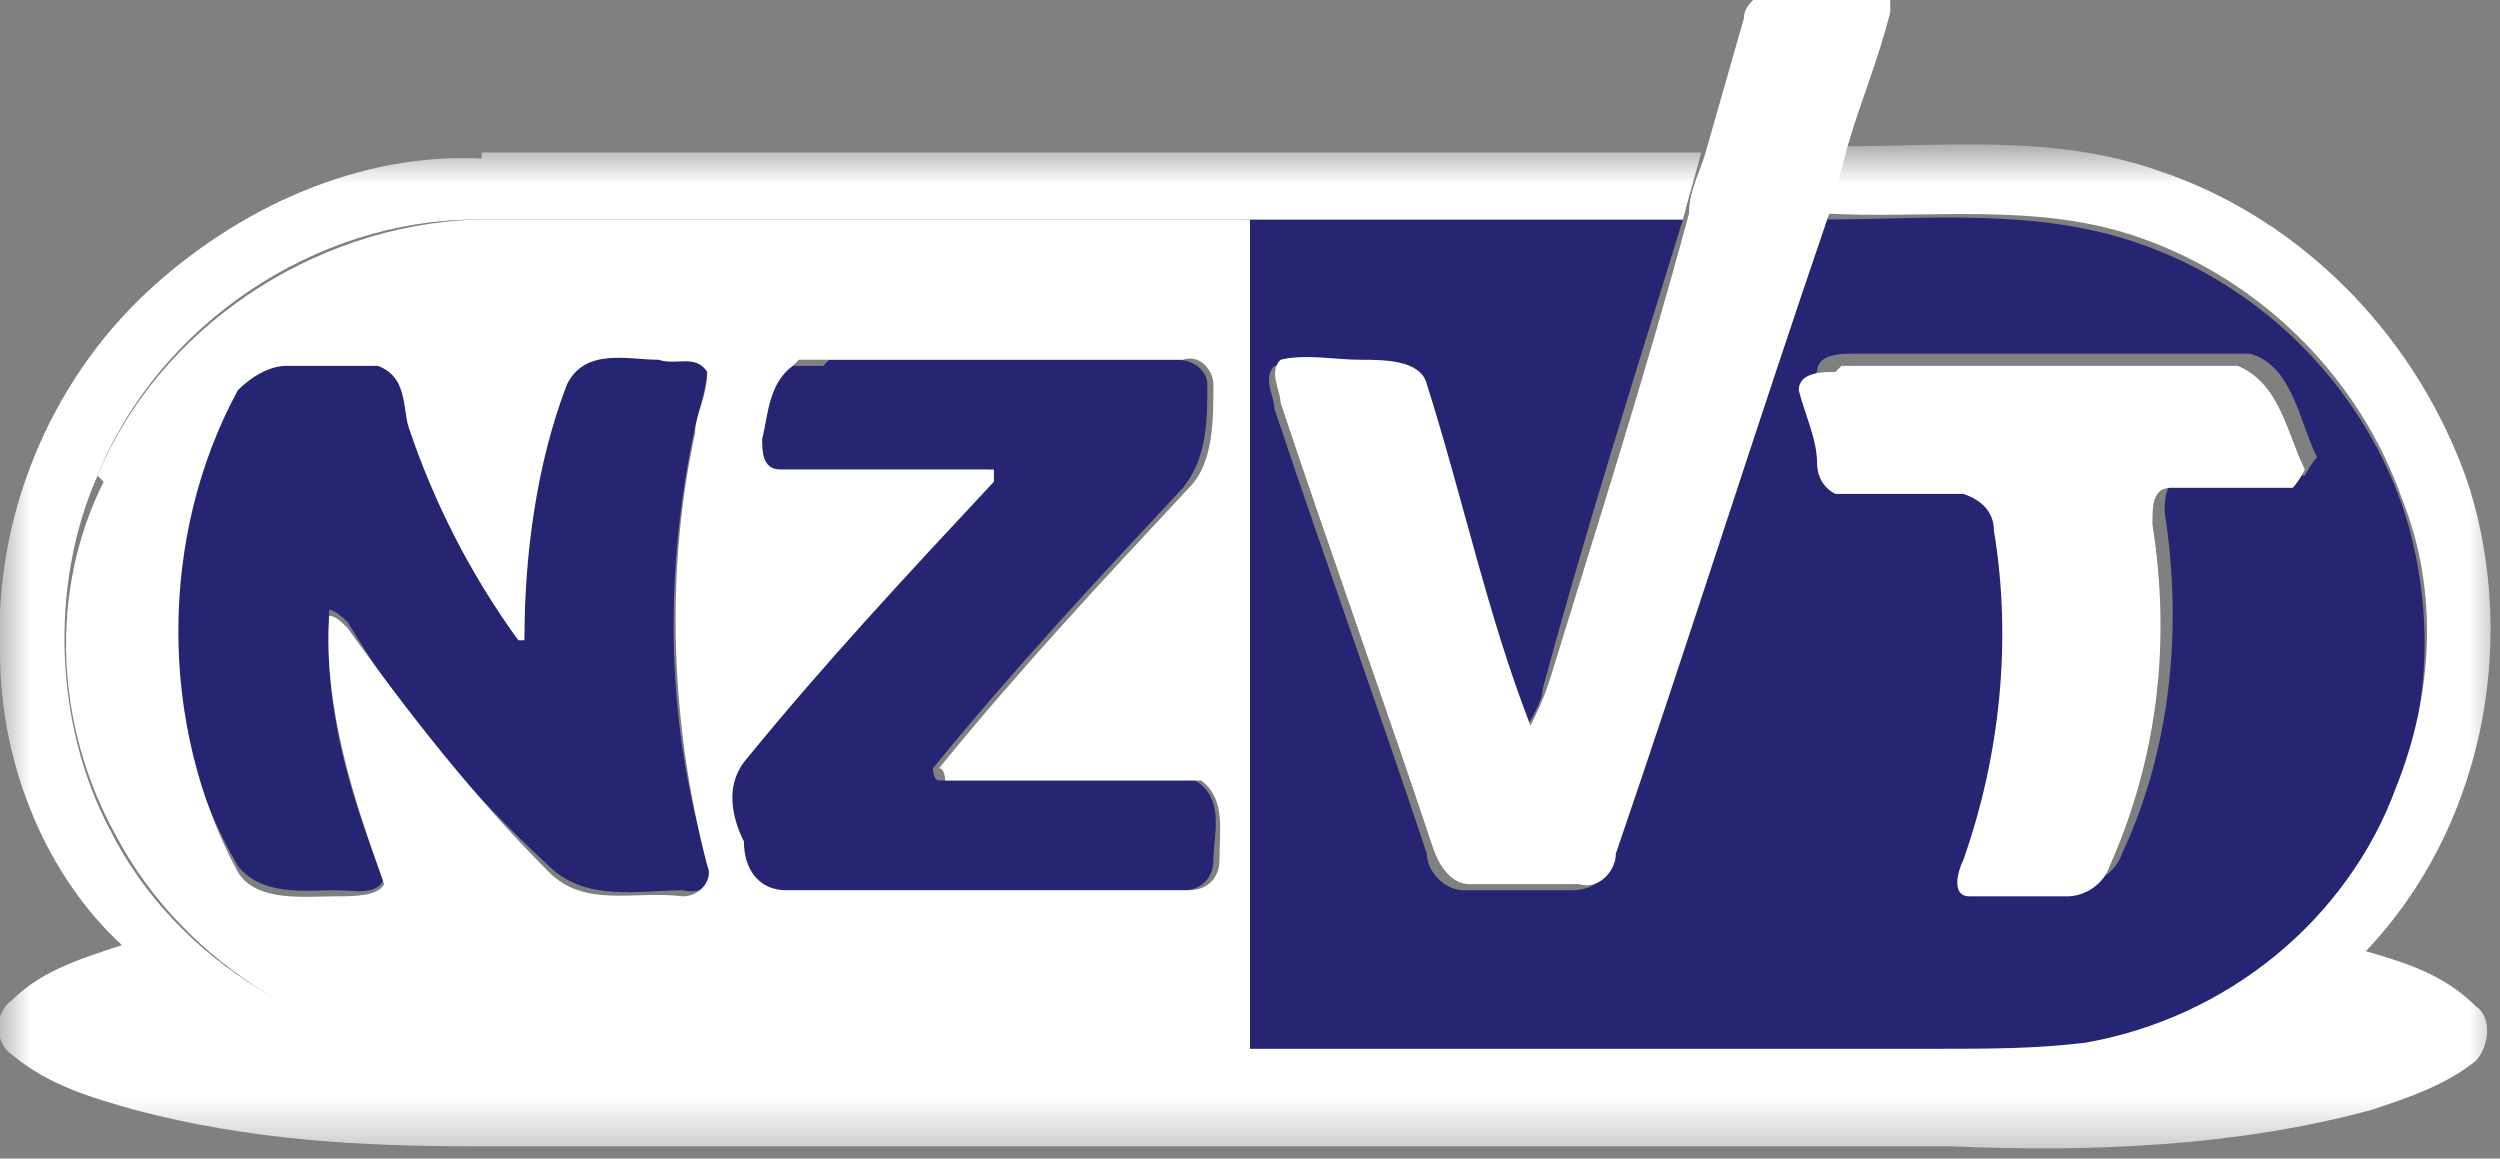
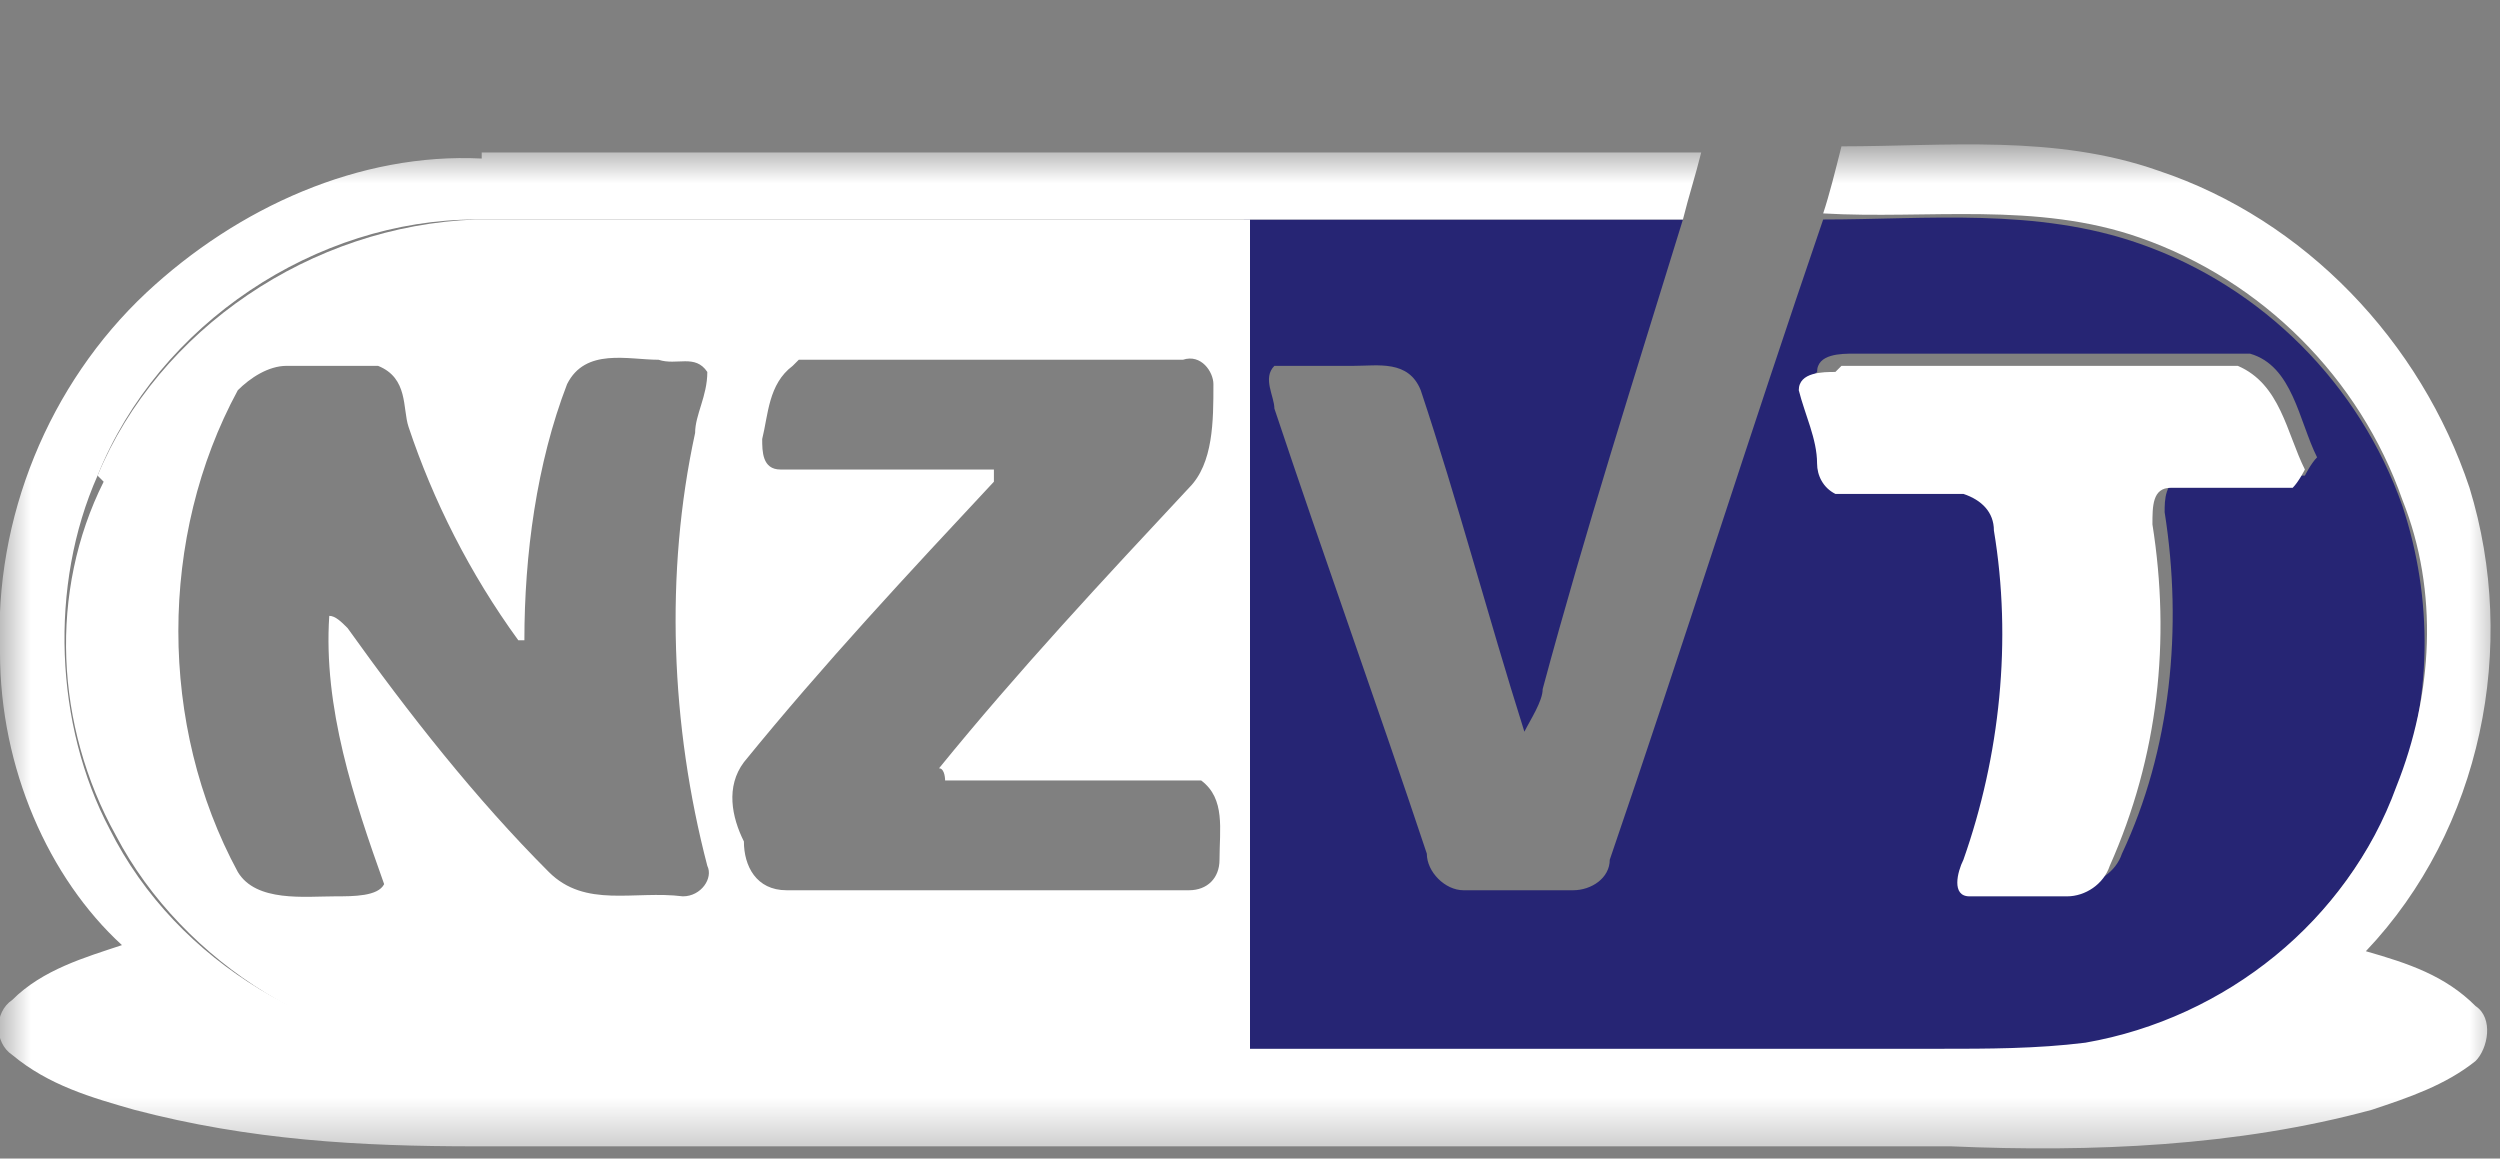
<svg xmlns="http://www.w3.org/2000/svg" id="Laag_1" version="1.1" viewBox="0 0 41 19">
  <rect x="0" y="0" width="41" height="19" fill="#808080" stroke="none" />
  <defs>
    <style>
      .st0 {
        mask: url(#mask);
      }

      .st1 {
        fill: #fff;
      }

      .st1, .st2 {
        fill-rule: evenodd;
      }

      .st2 {
        fill: #262574;
      }
    </style>
    <mask id="mask" x="0" y="2.5" width="41" height="16.5" maskUnits="userSpaceOnUse">
      <g id="mask-2">
        <polygon id="path-1" class="st1" points="0 2.5 41 2.5 41 19 0 19 0 2.5" />
      </g>
    </mask>
  </defs>
  <path id="Fill-1" class="st2" d="M29.7,6.2c0,.4.2.8.3,1.2,0,.2.1.4.3.5.7.1,1.4,0,2.1,0,.3,0,.4.3.5.6.3,1.8,0,3.7-.5,5.4,0,.2-.2.5.1.6.5,0,1.1,0,1.6,0,.3,0,.6-.2.7-.5.8-1.7,1-3.7.7-5.6,0-.2,0-.5.3-.6.7,0,1.3,0,2,0,0,0,.1-.2.2-.3-.3-.6-.4-1.5-1.1-1.7-2.2,0-4.3,0-6.5,0-.2,0-.6,0-.6.3M20.5,3.6c2.4,0,4.8,0,7.1,0-.8,2.6-1.6,5.1-2.3,7.7,0,.2-.2.5-.3.7-.6-1.9-1.1-3.8-1.7-5.6-.2-.5-.7-.4-1.1-.4-.4,0-.9,0-1.3,0-.2.2,0,.5,0,.7.8,2.4,1.7,4.9,2.5,7.3,0,.3.3.6.6.6.6,0,1.2,0,1.8,0,.3,0,.6-.2.6-.5,1.2-3.5,2.3-7,3.5-10.5,1.7,0,3.5-.2,5.2.4,2,.7,3.6,2.3,4.3,4.3.5,1.5.5,3.2-.1,4.7-.9,2.1-2.8,3.8-5.1,4.2-.8.2-1.6.1-2.4.1h-11.4c0-4.6,0-9.1,0-13.7" />
-   <path id="Fill-3" class="st2" d="M4.7,5.9c.5,0,1,0,1.5,0,.4.2.4.7.5,1,.4,1.3,1,2.5,1.8,3.5,0,0,0,0,.1,0,0-1.4.2-2.8.7-4.2.3-.6,1-.4,1.5-.4.3,0,.6,0,.8.2,0,.3-.1.6-.2,1-.5,2.3-.5,4.8.2,7.1.1.3,0,.6-.4.5-.7,0-1.6.2-2.2-.4-1.3-1.2-2.4-2.5-3.3-4,0,0-.2-.2-.3-.2-.1,1.5.3,3,.9,4.4-.1.3-.5.2-.8.2-.5,0-1.2.1-1.6-.4-1.4-2.4-1.4-5.5,0-7.9.2-.3.5-.5.8-.4Z" />
-   <path id="Fill-5" class="st2" d="M13.6,5.9c1.9,0,3.8,0,5.7,0,.3,0,.5.2.5.4,0,.6,0,1.2-.4,1.7-1.4,1.5-2.8,3-4.1,4.6,0,0,0,.2.1.2,1.4,0,2.8,0,4.2,0,.5.3.3.9.3,1.3,0,.3-.2.5-.5.5-2.2,0-4.4,0-6.6,0-.4,0-.6-.4-.7-.8-.1-.4-.2-.9,0-1.3,1.2-1.6,2.7-3.1,4.1-4.6,0,0,0-.1,0-.2-1.2,0-2.3,0-3.5,0-.3,0-.4-.3-.3-.5,0-.4,0-.9.5-1.2.2,0,.4,0,.6,0Z" />
-   <path id="Fill-7" class="st1" d="M29.3,0c.6,0,1.2,0,1.7,0,0,0,0,.2,0,.2-.2.8-.5,1.5-.7,2.2-.1.4-.2.7-.3,1.1-1.2,3.5-2.3,7-3.5,10.5,0,.3-.3.6-.6.5-.6,0-1.2,0-1.8,0-.3,0-.5-.3-.6-.6-.8-2.4-1.7-4.9-2.5-7.3,0-.2-.2-.5,0-.7.4-.1.9,0,1.3,0,.4,0,1,0,1.1.4.6,1.9,1,3.8,1.7,5.6.1-.2.2-.4.3-.7.8-2.6,1.6-5.1,2.3-7.7,0-.4.2-.7.3-1.1.2-.7.4-1.4.6-2.1,0-.3.4-.5.7-.5Z" />
  <path id="Fill-9" class="st1" d="M13,6c-.4.3-.4.8-.5,1.2,0,.2,0,.5.3.5,1.2,0,2.3,0,3.5,0,0,0,0,.1,0,.2-1.4,1.5-2.8,3-4.1,4.6-.3.4-.2.9,0,1.3,0,.4.2.8.7.8,2.2,0,4.4,0,6.6,0,.3,0,.5-.2.5-.5,0-.5.1-1-.3-1.3-1.4,0-2.8,0-4.2,0,0,0,0-.2-.1-.2,1.3-1.6,2.7-3.1,4.1-4.6.4-.4.4-1.1.4-1.7,0-.2-.2-.5-.5-.4-1.9,0-3.8,0-5.7,0-.2,0-.4,0-.6,0M3.9,6.4c-1.3,2.4-1.3,5.5,0,7.9.3.5,1.1.4,1.6.4.3,0,.7,0,.8-.2-.5-1.4-1-2.9-.9-4.4.1,0,.2.1.3.2,1,1.4,2.1,2.8,3.3,4,.6.6,1.4.3,2.2.4.3,0,.5-.3.4-.5-.6-2.3-.7-4.8-.2-7.1,0-.3.2-.6.2-1-.2-.3-.5-.1-.8-.2-.5,0-1.2-.2-1.5.4-.5,1.3-.7,2.8-.7,4.2,0,0,0,0-.1,0-.8-1.1-1.4-2.3-1.8-3.5-.1-.3,0-.8-.5-1-.5,0-1,0-1.5,0-.3,0-.6.2-.8.4M1.6,7.8c1-2.4,3.5-4.1,6.2-4.2,4.2,0,8.5,0,12.7,0,0,4.6,0,9.1,0,13.7-4.2,0-8.5,0-12.7,0-2.4,0-4.8-1.5-5.9-3.6-1-1.8-1.1-4-.2-5.8" />
  <path id="Fill-11" class="st1" d="M30.2,6c2.2,0,4.3,0,6.5,0,.7.3.8,1.1,1.1,1.7,0,0-.1.2-.2.3-.7,0-1.3,0-2,0-.3,0-.3.3-.3.6.3,1.9.1,3.8-.7,5.6-.1.3-.4.5-.7.5-.5,0-1.1,0-1.6,0-.3,0-.2-.4-.1-.6.6-1.7.8-3.6.5-5.4,0-.3-.2-.5-.5-.6-.7,0-1.4,0-2.1,0-.2-.1-.3-.3-.3-.5,0-.4-.2-.8-.3-1.2,0-.3.4-.3.6-.3Z" />
  <g id="Group-15">
    <g class="st0">
      <path id="Fill-13" class="st1" d="M7.9,2.5c6.7,0,13.4,0,20,0-.1.4-.2.7-.3,1.1-2.4,0-4.8,0-7.1,0-4.2,0-8.5,0-12.7,0-2.6,0-5.2,1.7-6.2,4.2-.8,1.8-.7,4.1.2,5.8,1.1,2.2,3.5,3.6,5.9,3.6,4.2,0,8.5,0,12.7,0h11.4c.8,0,1.6,0,2.4-.1,2.3-.4,4.3-2,5.1-4.2.6-1.5.7-3.2.1-4.7-.7-2-2.3-3.6-4.3-4.3-1.7-.6-3.5-.3-5.2-.4.1-.3.2-.7.3-1.1,1.7,0,3.5-.2,5.2.4,2.4.8,4.3,2.8,5.1,5.2.8,2.6.2,5.6-1.7,7.6.7.2,1.3.4,1.8.9.3.2.2.7,0,.9-.5.4-1.1.6-1.7.8-2.2.6-4.6.7-6.9.6H7.8c-1.9,0-3.7-.1-5.6-.6-.7-.2-1.4-.4-2-.9-.3-.2-.3-.7,0-.9.5-.5,1.2-.7,1.8-.9C.8,14.4,0,12.6,0,10.7c-.1-2.2.8-4.4,2.4-5.9,1.5-1.4,3.5-2.3,5.5-2.2Z" />
    </g>
  </g>
</svg>